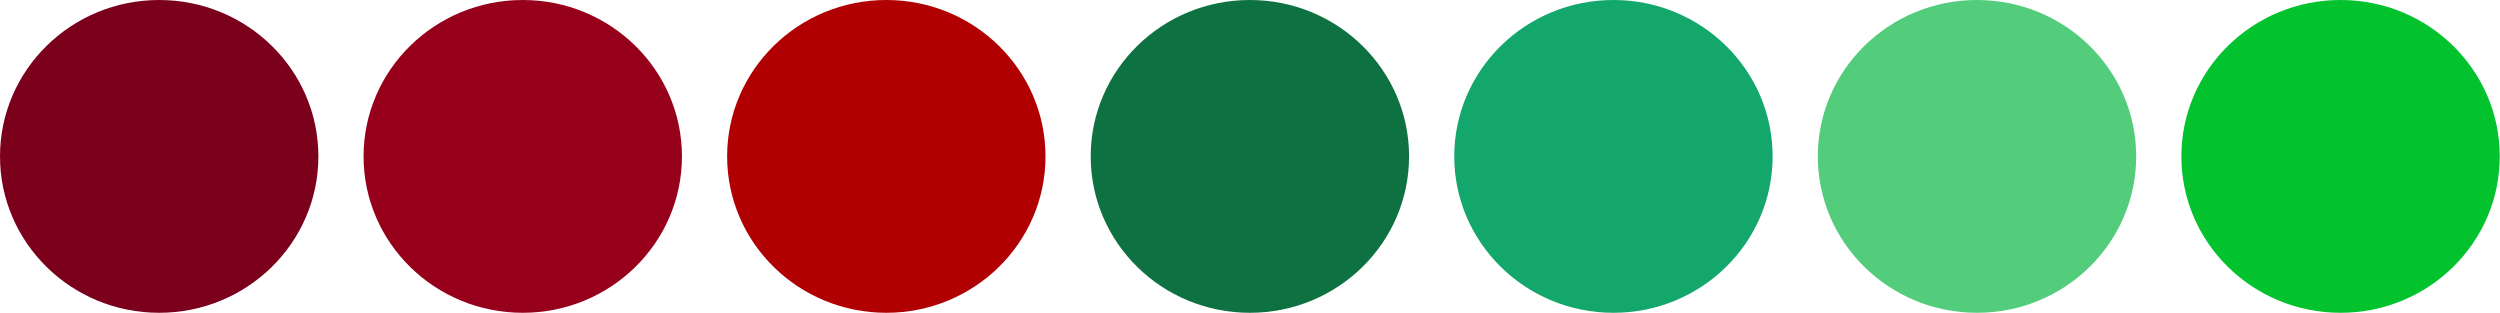
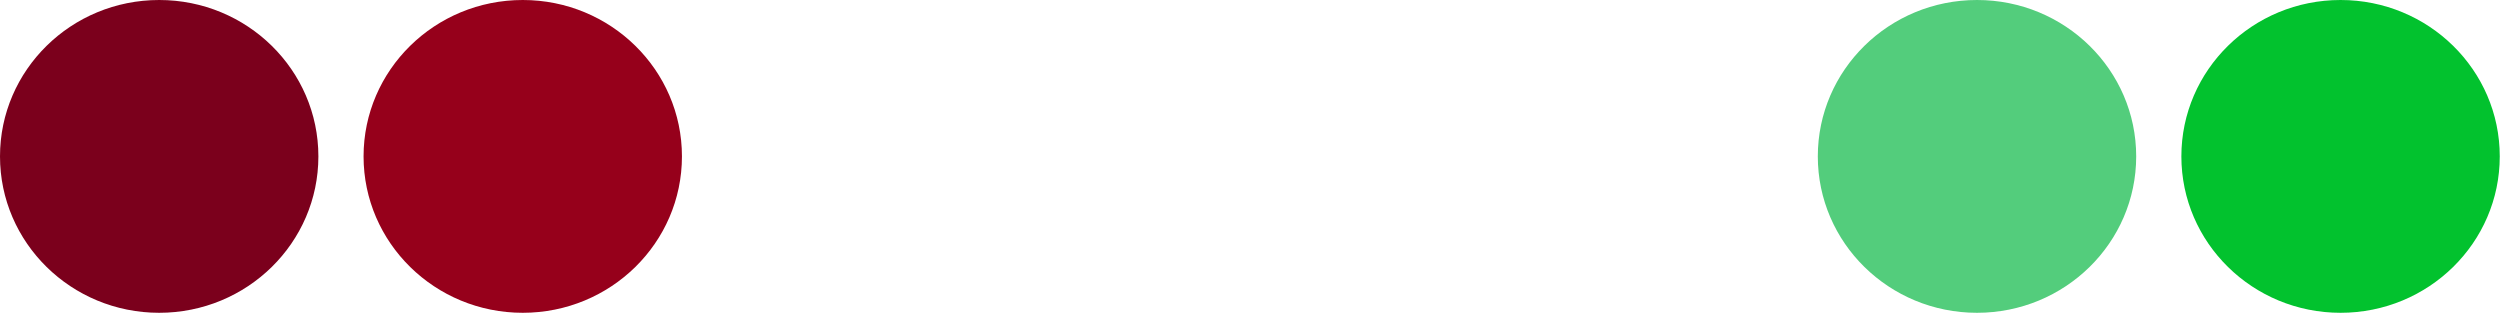
<svg xmlns="http://www.w3.org/2000/svg" width="4284" height="536" viewBox="0 0 4284 536" fill="none">
-   <ellipse cx="1518.79" cy="268" rx="272.791" ry="268" fill="#B00002" />
-   <ellipse cx="2141.79" cy="268" rx="272.791" ry="268" fill="#0E7142" />
-   <ellipse cx="2764.79" cy="268" rx="272.791" ry="268" fill="#13A76B" />
  <ellipse cx="3387.79" cy="268" rx="272.791" ry="268" fill="#53CD7C" />
  <ellipse cx="4010.79" cy="268" rx="272.791" ry="268" fill="#02C22E" />
  <ellipse cx="895.791" cy="268" rx="272.791" ry="268" fill="#96001B" />
  <ellipse cx="272.791" cy="268" rx="272.791" ry="268" fill="#7B001C" />
</svg>